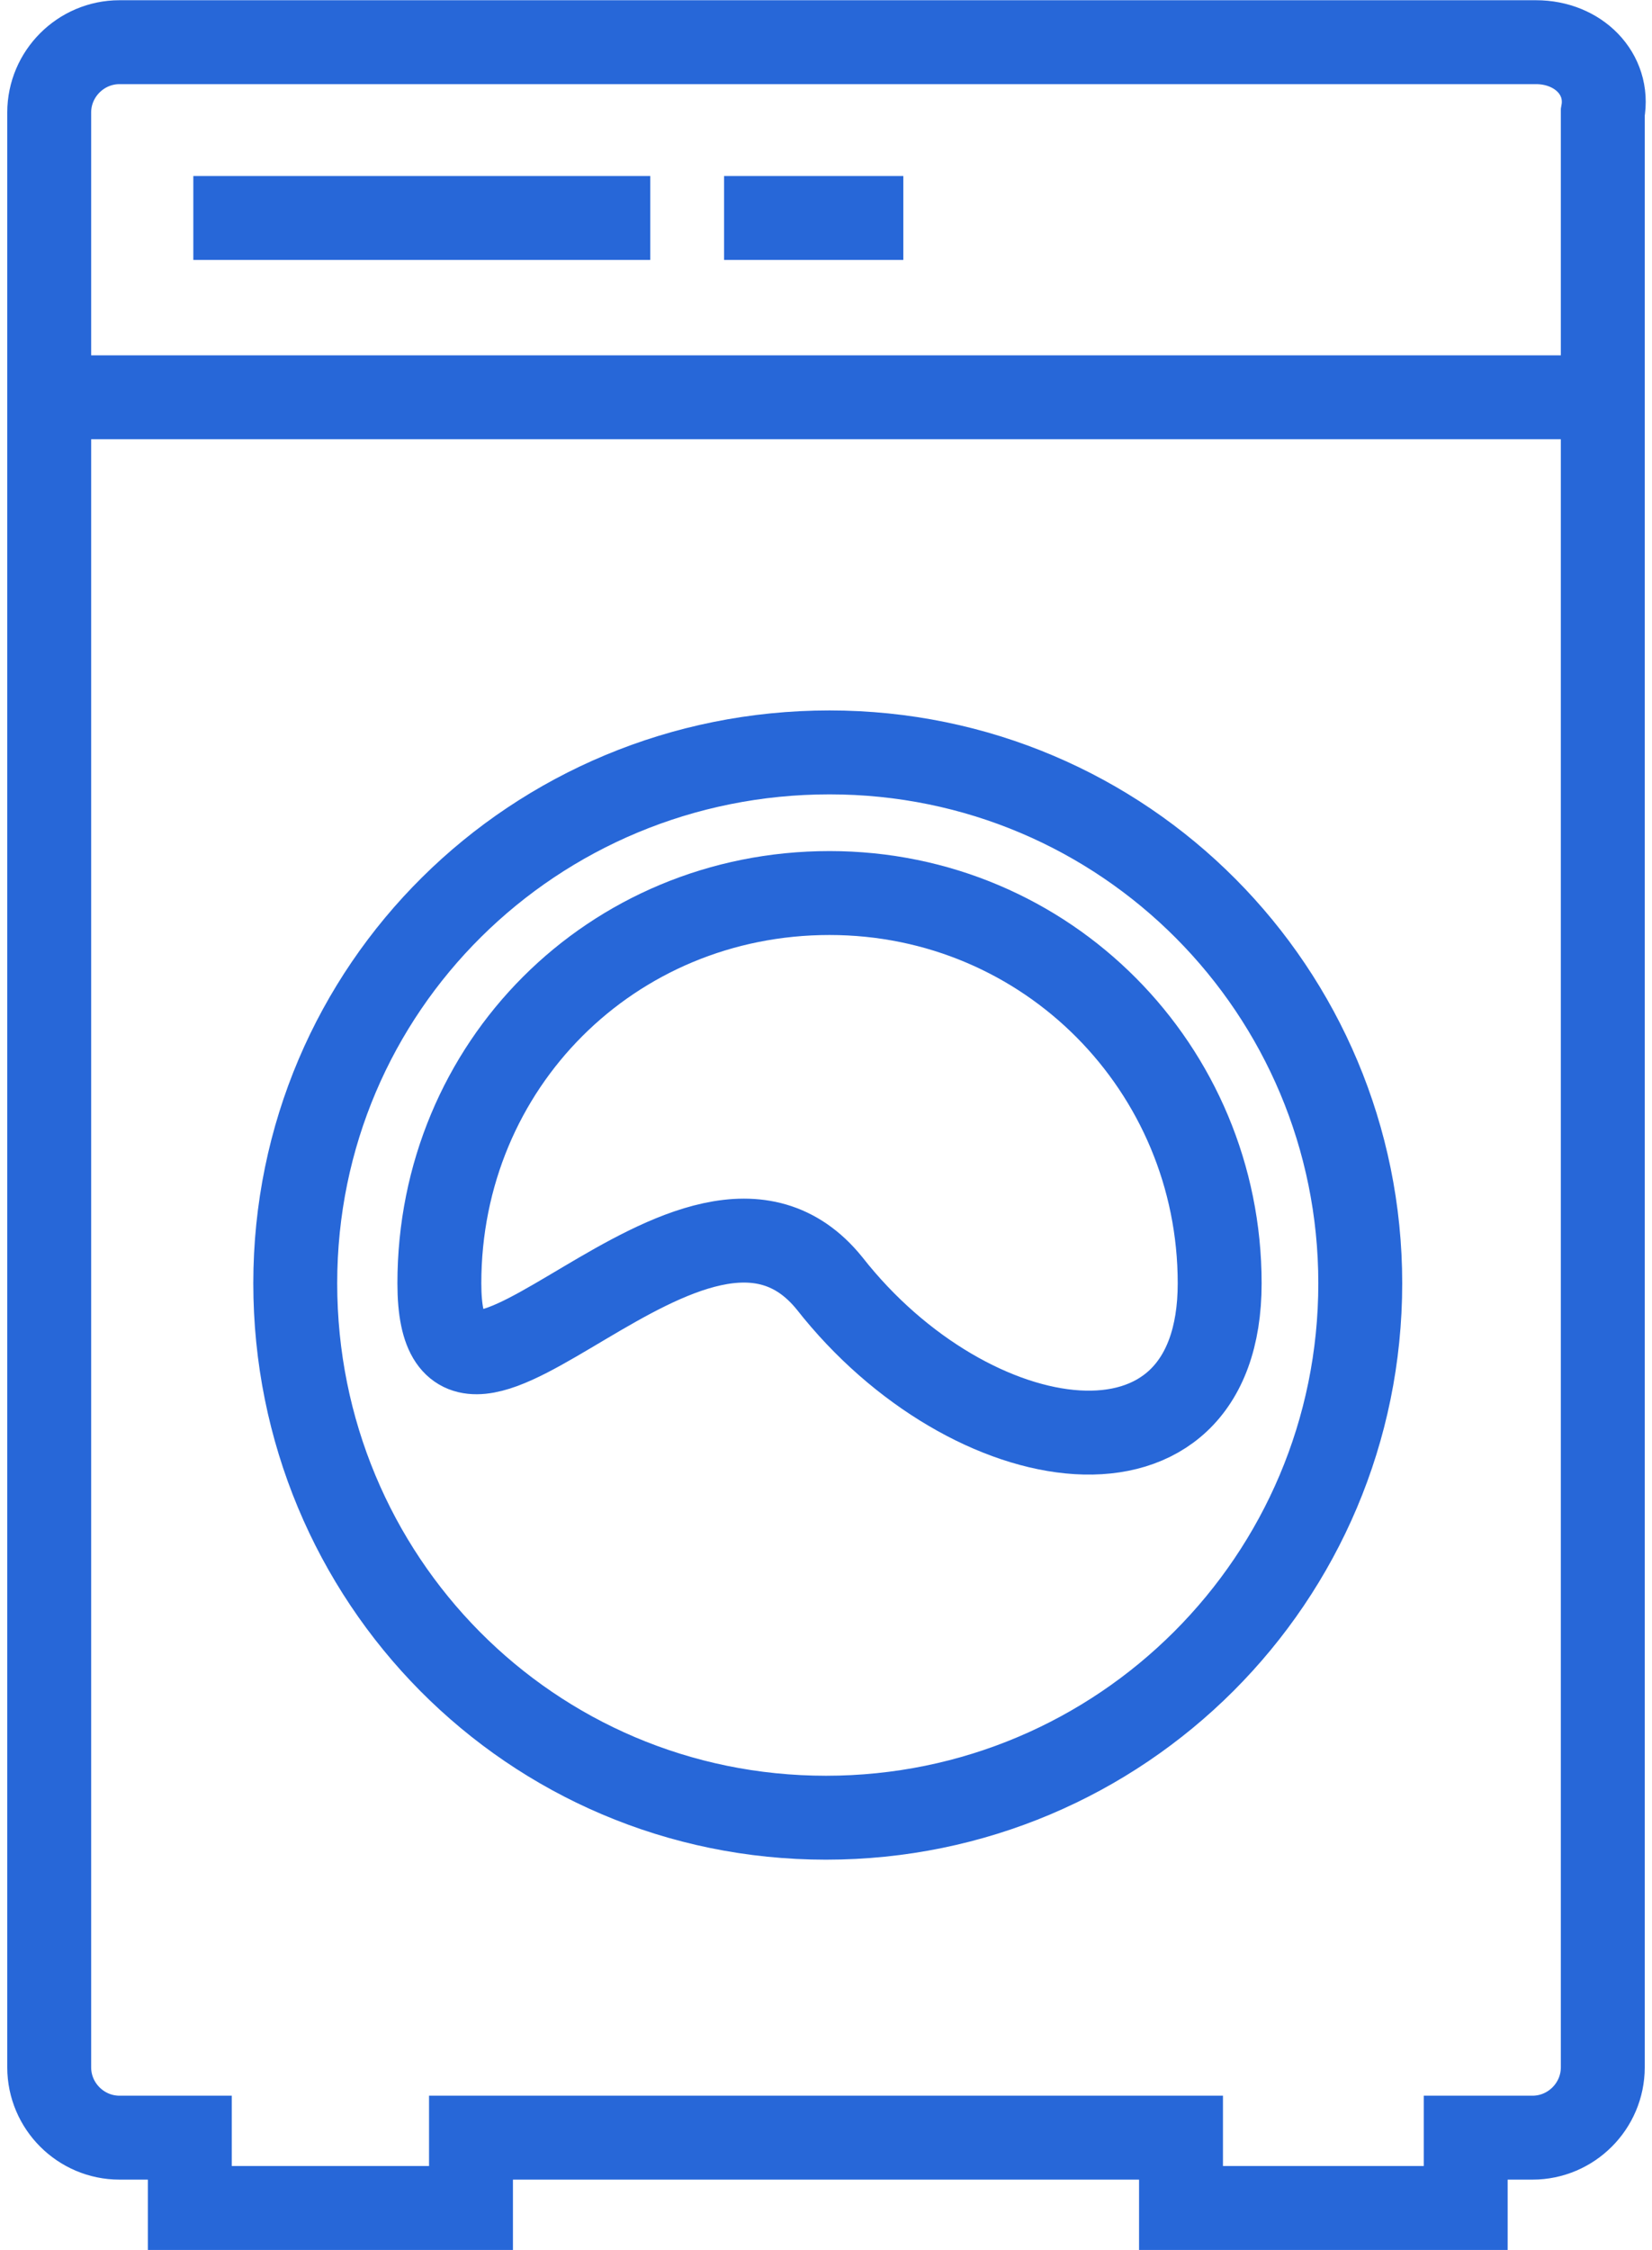
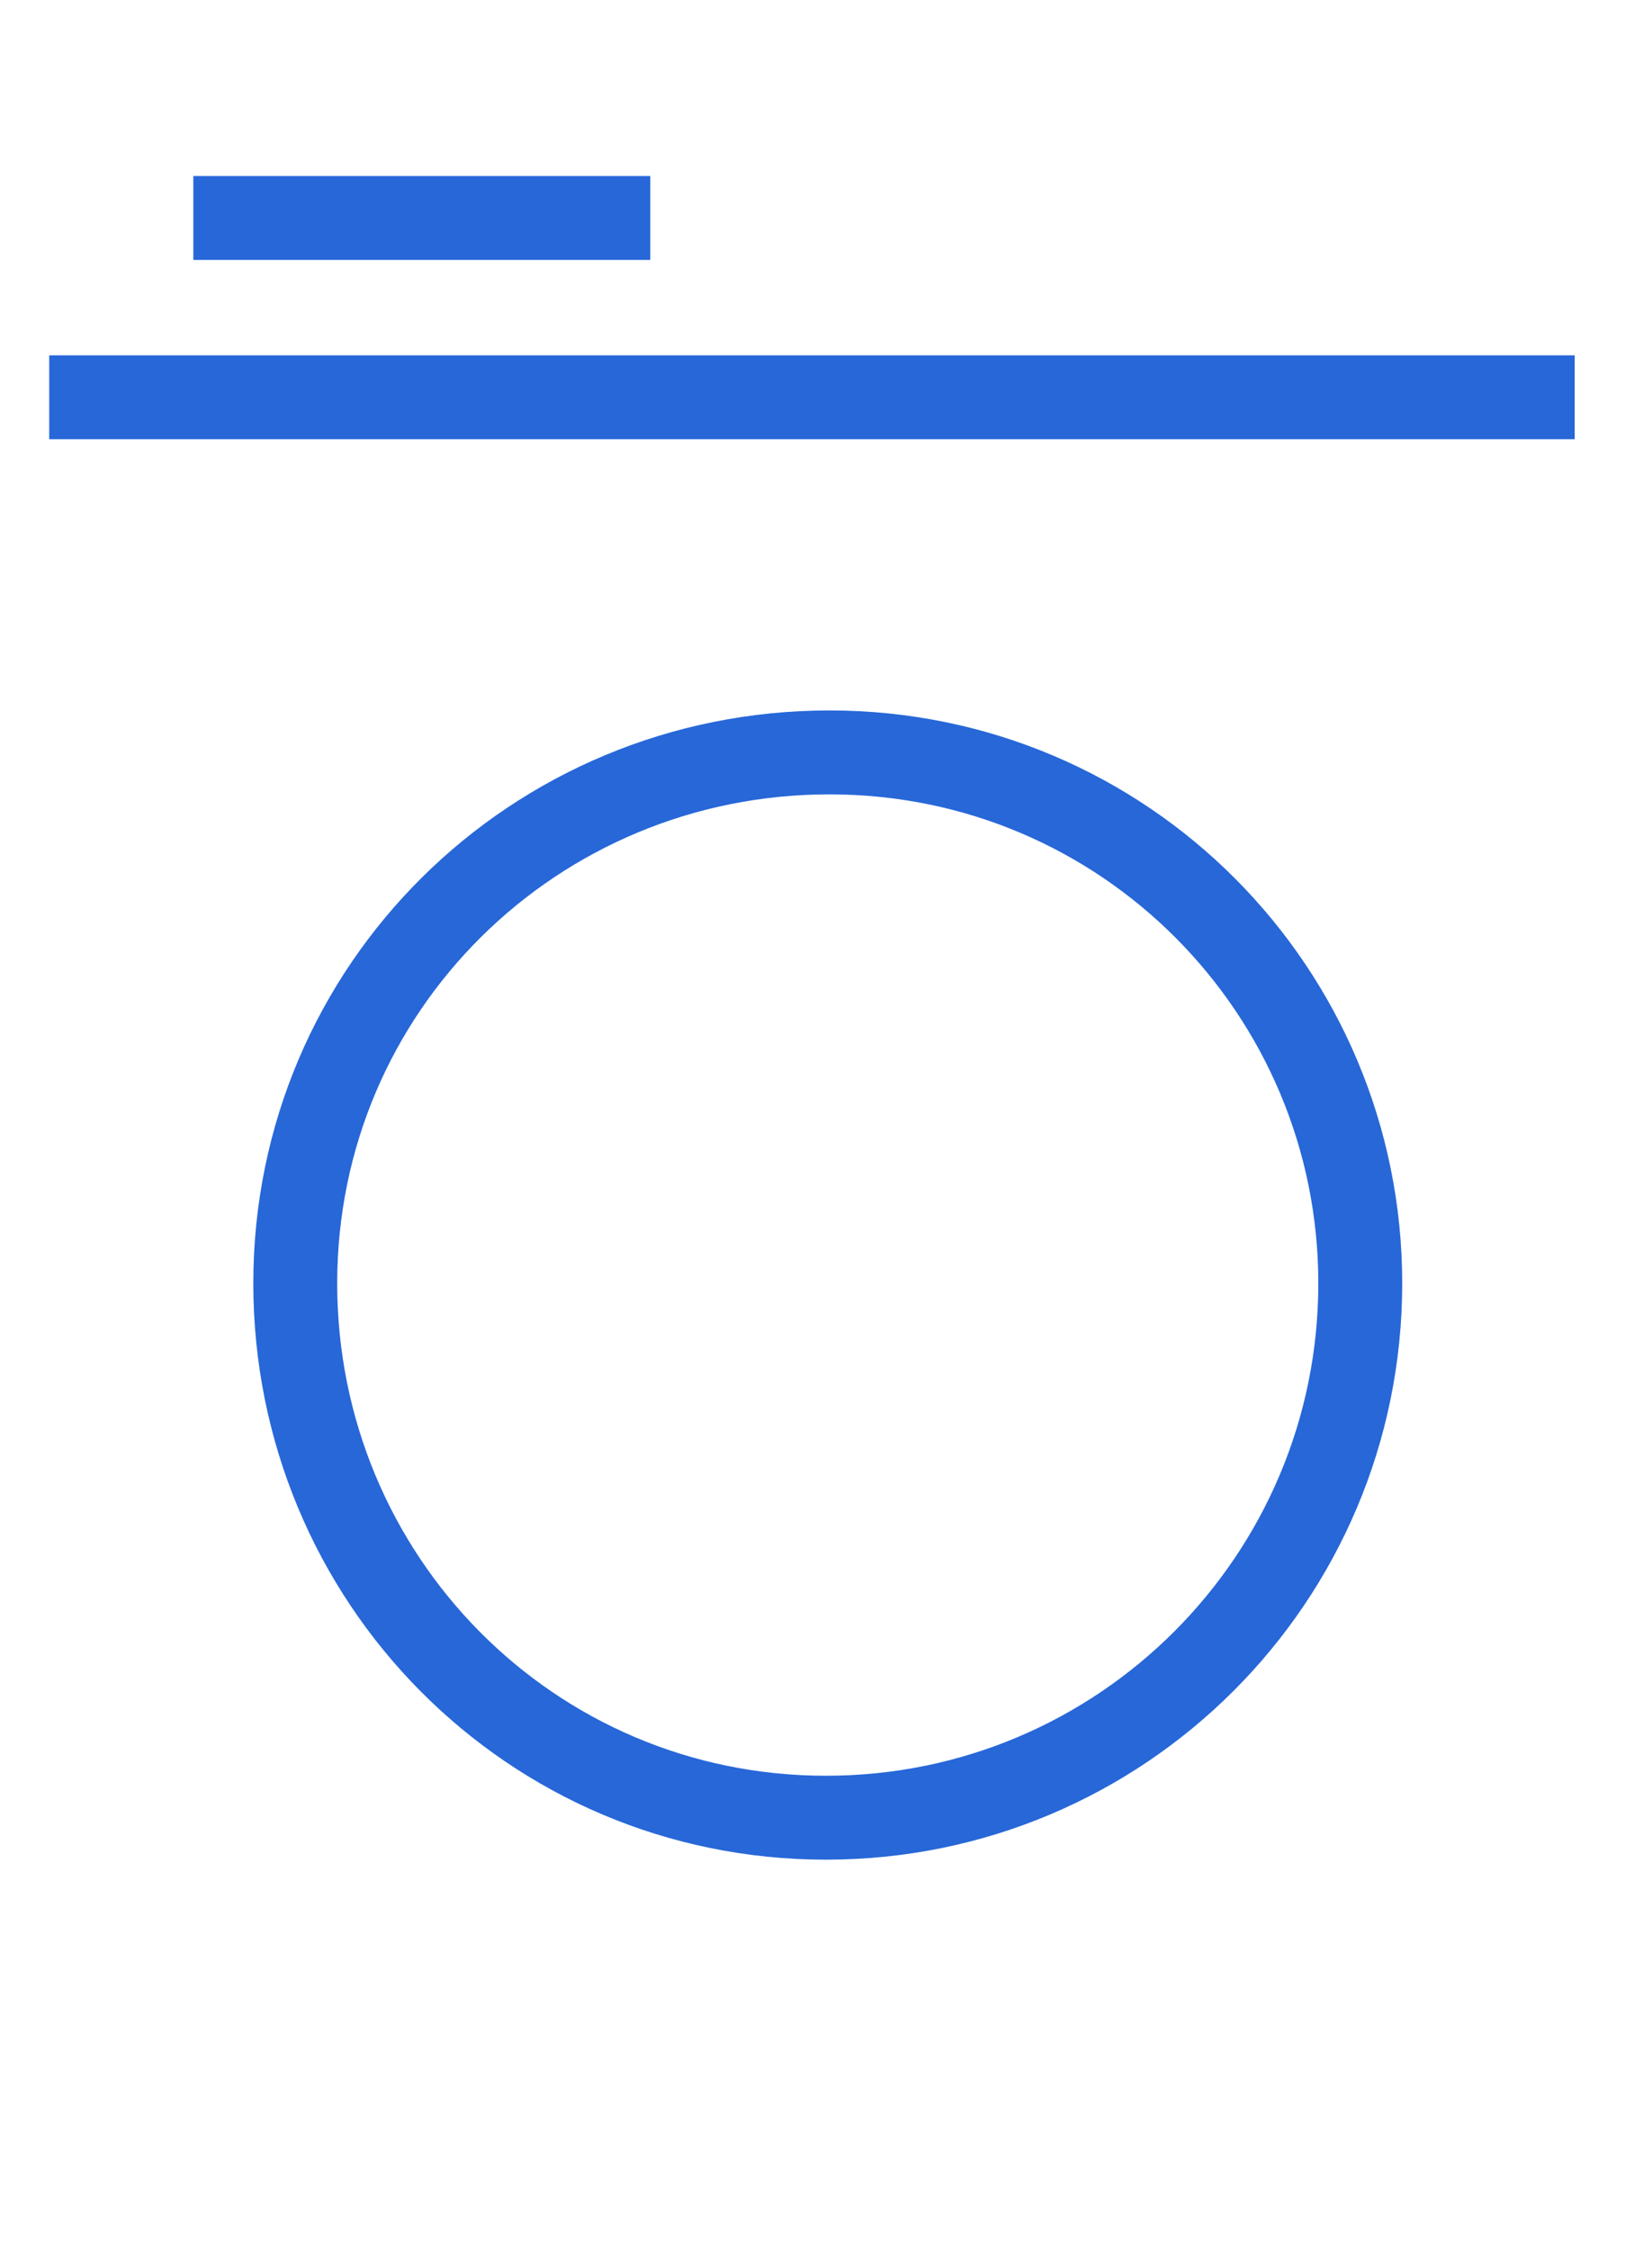
<svg xmlns="http://www.w3.org/2000/svg" xmlns:ns1="http://www.bohemiancoding.com/sketch/ns" version="1.1" id="Layer_1" x="0px" y="0px" viewBox="0 0 47 64" style="enable-background:new 0 0 47 64;" xml:space="preserve">
  <style type="text/css">
	.st0{fill:none;stroke:#2767D8;stroke-width:2.387;stroke-miterlimit:50.794;}
</style>
  <g id="Page-1" ns1:type="MSPage">
    <g id="Washing-machine" transform="translate(1, 1)" ns1:type="MSLayerGroup">
-       <path id="Shape_1_" ns1:type="MSShapeGroup" class="st0" d="M42.7,0.2H2.4c-1.1,0-2,0.9-2,2v55.6c0,1.1,0.9,2,2,2h2v2h8v-2    h20.2v2h8.1v-2h1.9c1.1,0,2-0.9,2-2V2.2C44.8,1.1,43.9,0.2,42.7,0.2L42.7,0.2z" />
      <path id="Shape" ns1:type="MSShapeGroup" class="st0" d="M0.4,10.3h43.4" />
      <path id="Shape_2_" ns1:type="MSShapeGroup" class="st0" d="M37.7,35.5c0,8.4-6.8,15.2-15.2,15.2S7.4,43.9,7.4,35.5    s6.8-15.1,15.2-15.1S37.7,27.2,37.7,35.5L37.7,35.5z" />
-       <path id="Shape_3_" ns1:type="MSShapeGroup" class="st0" d="M33.7,35.5c0,6.2-7.1,5.1-11.1,0c-3.8-4.7-11.1,6.2-11.1,0    s4.9-11.1,11.1-11.1S33.7,29.4,33.7,35.5L33.7,35.5z" />
      <path id="Shape_4_" ns1:type="MSShapeGroup" class="st0" d="M4.5,5.2h13" />
-       <path id="Shape_5_" ns1:type="MSShapeGroup" class="st0" d="M19.6,5.2h5.1" />
    </g>
  </g>
</svg>